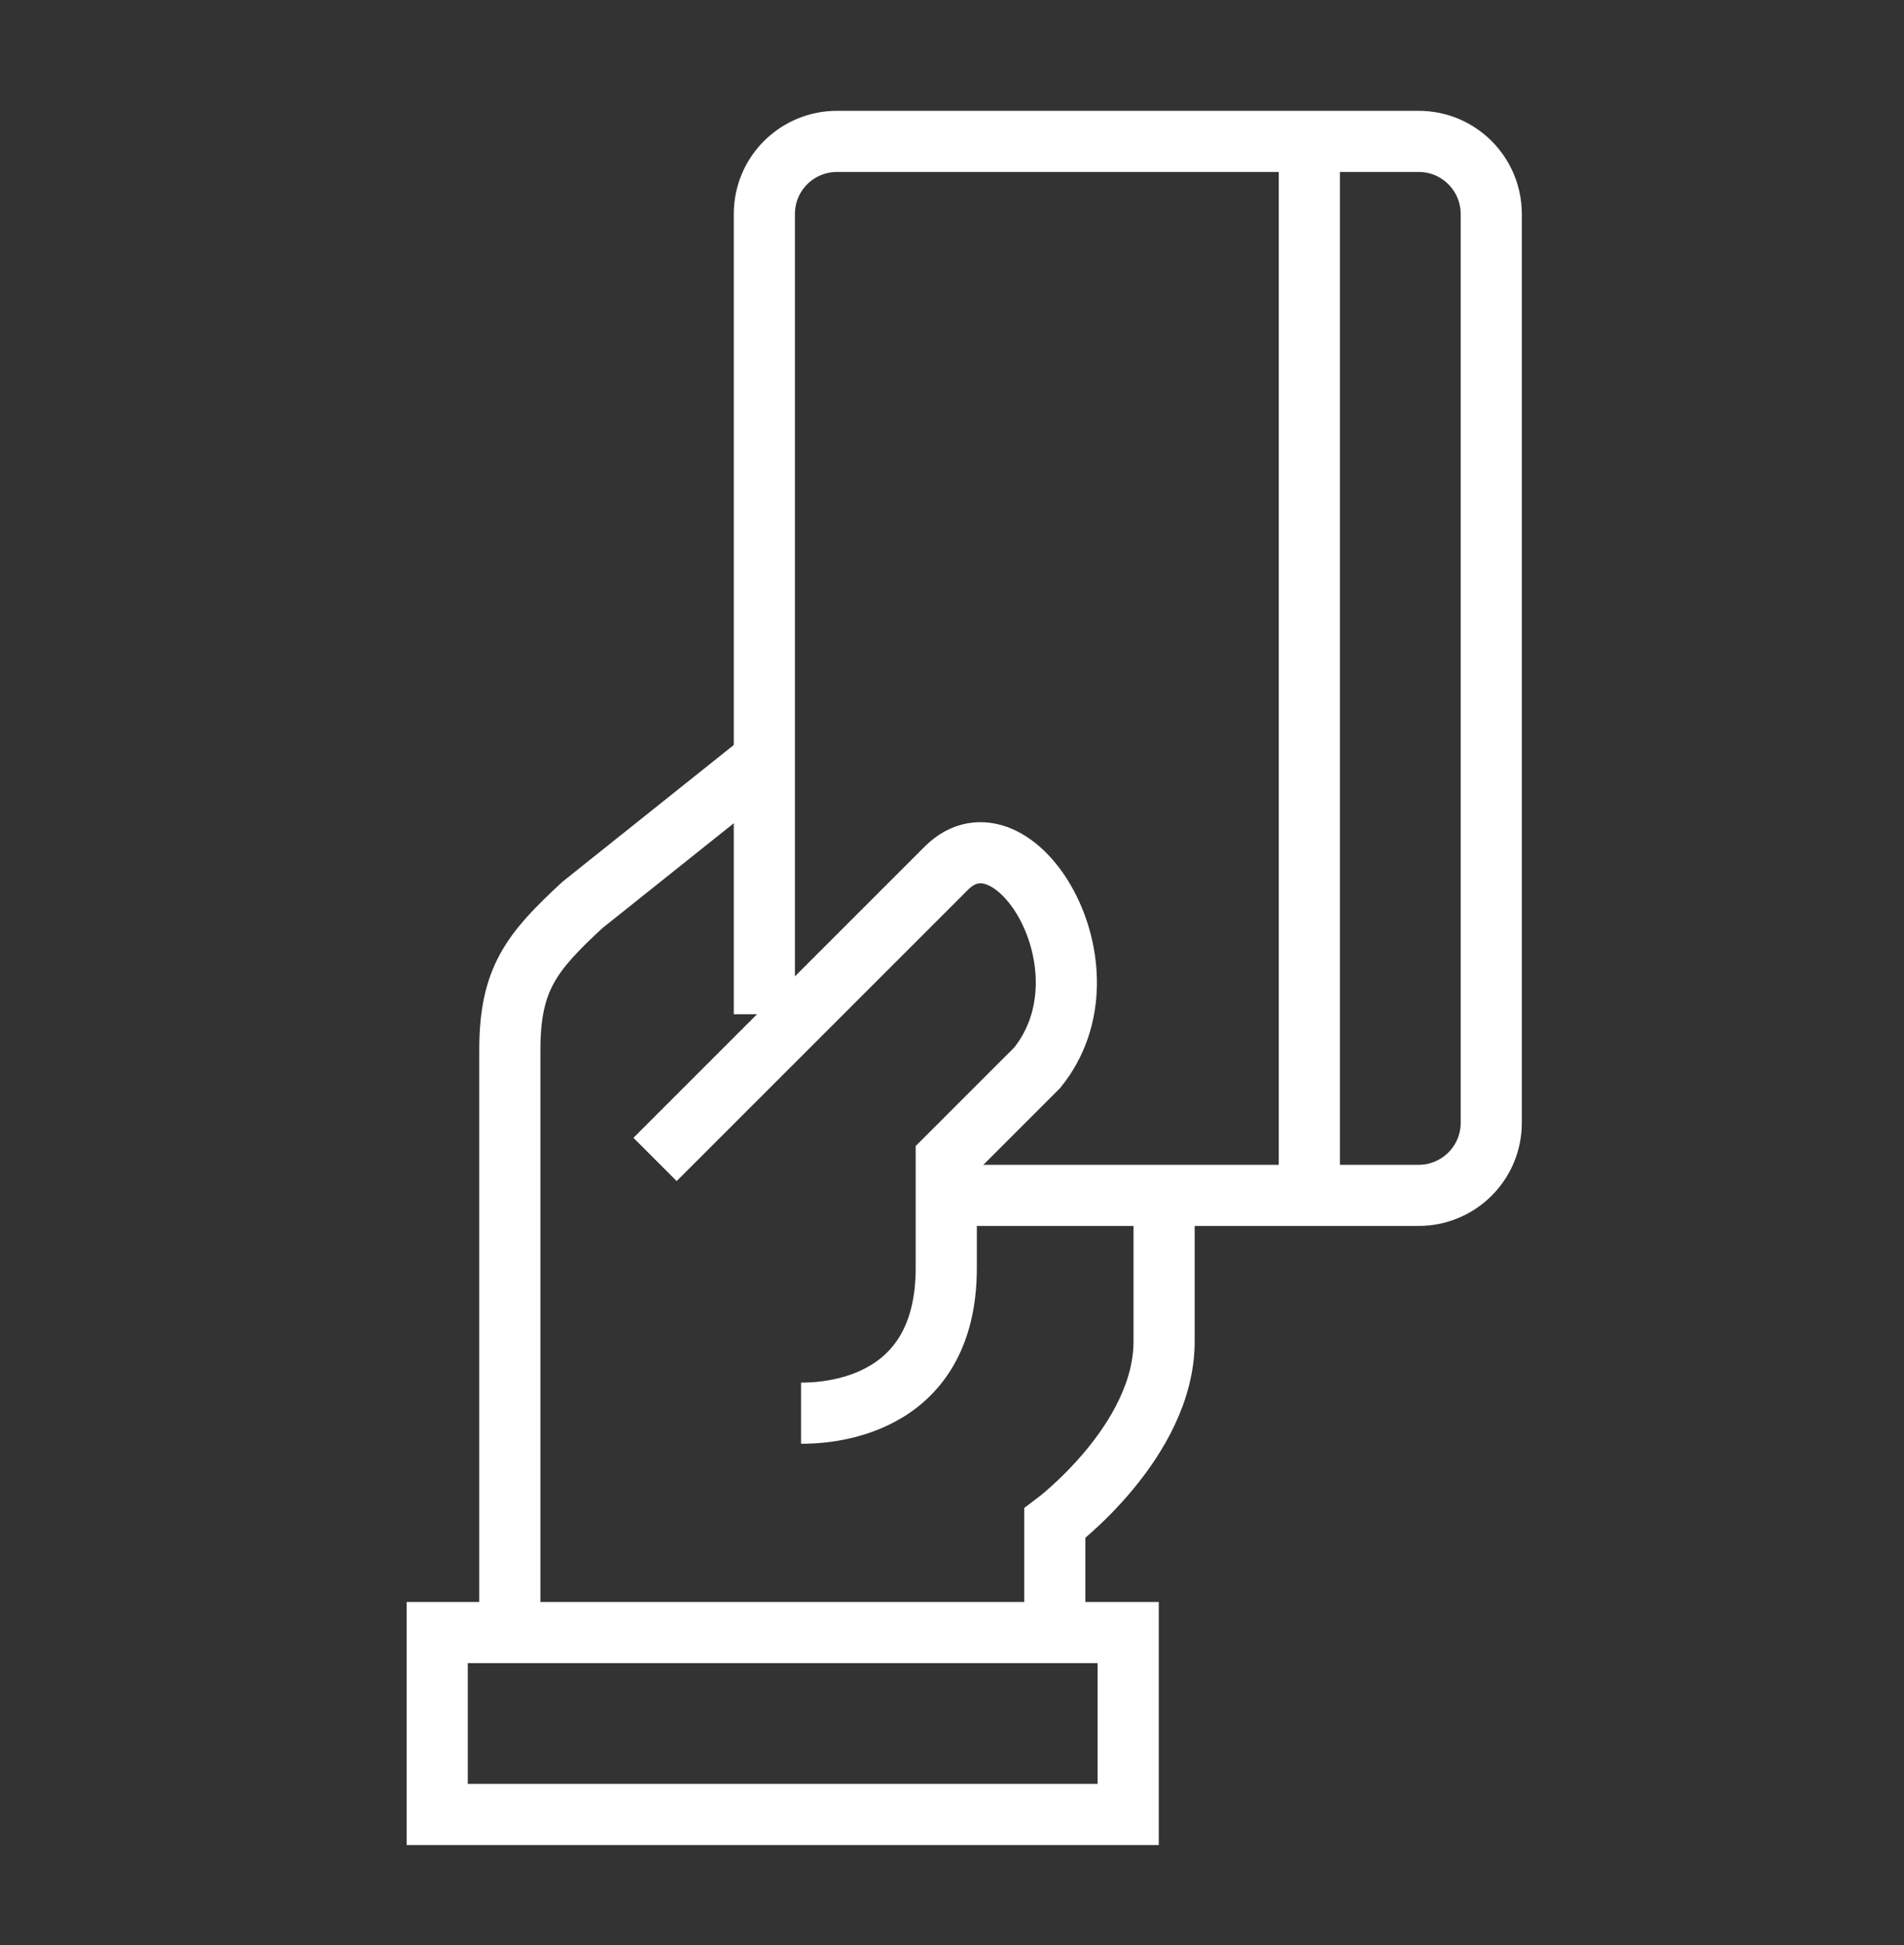
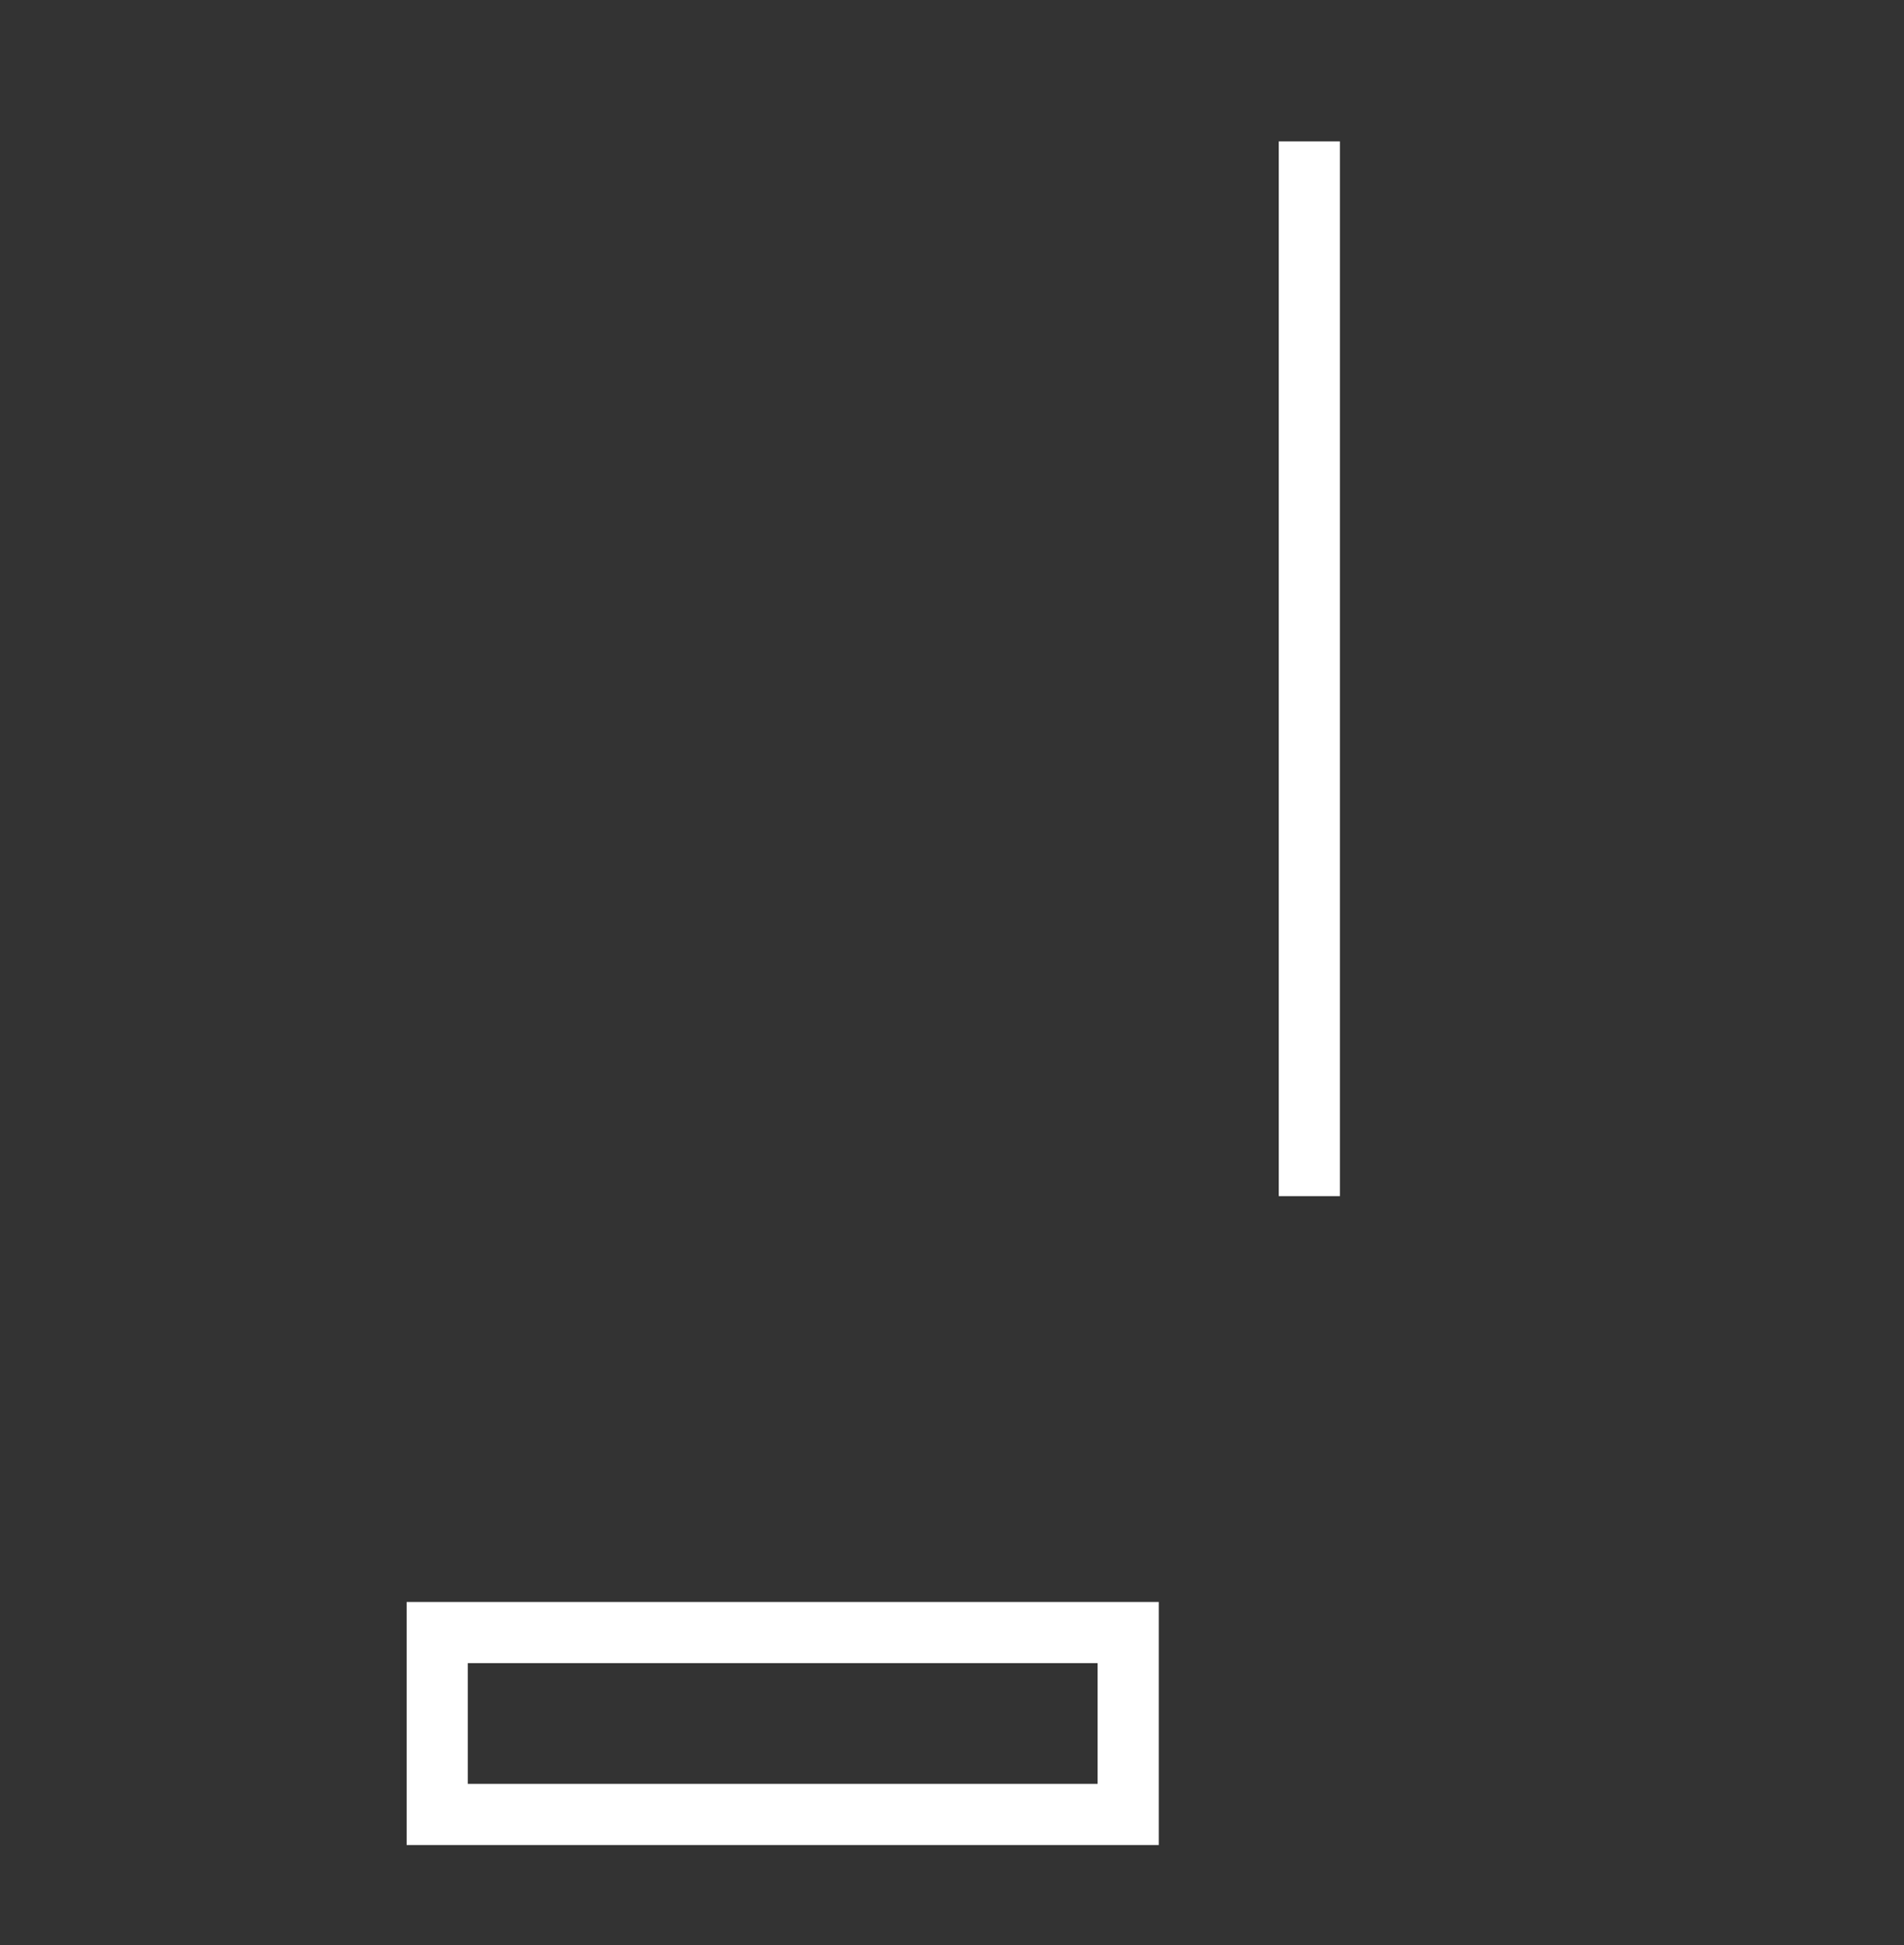
<svg xmlns="http://www.w3.org/2000/svg" id="Layer_6" viewBox="0 0 24.91 25.45">
  <rect x="0" y="0" width="24.91" height="25.45" fill="#333333" stroke="none" />
  <defs>
    <style>.cls-1{fill:none;stroke:#fff;stroke-miterlimit:10;stroke-width:.8px;}</style>
  </defs>
-   <path class="cls-1" d="m13.8,21.36v-1.43s1.43-1.07,1.43-2.38v-1.9" />
-   <path class="cls-1" d="m10,9.94l-2.38,1.9c-.67.62-.95.97-.95,1.9v7.61" />
  <rect class="cls-1" x="5.72" y="21.36" width="9.04" height="2.38" />
-   <path class="cls-1" d="m8.57,15.17s2.93-2.93,3.81-3.81c.88-.88,2.24,1.31,1.19,2.61-.51.51-1.19,1.19-1.19,1.19v1.43c0,1.87-1.62,1.9-1.9,1.9" />
-   <path class="cls-1" d="m10,13.27V2.8c0-.53.43-.95.95-.95h7.61c.53,0,.95.43.95.95v11.89c0,.53-.43.95-.95.95h-6.18" />
  <line class="cls-1" x1="17.13" y1="1.85" x2="17.13" y2="15.65" />
</svg>